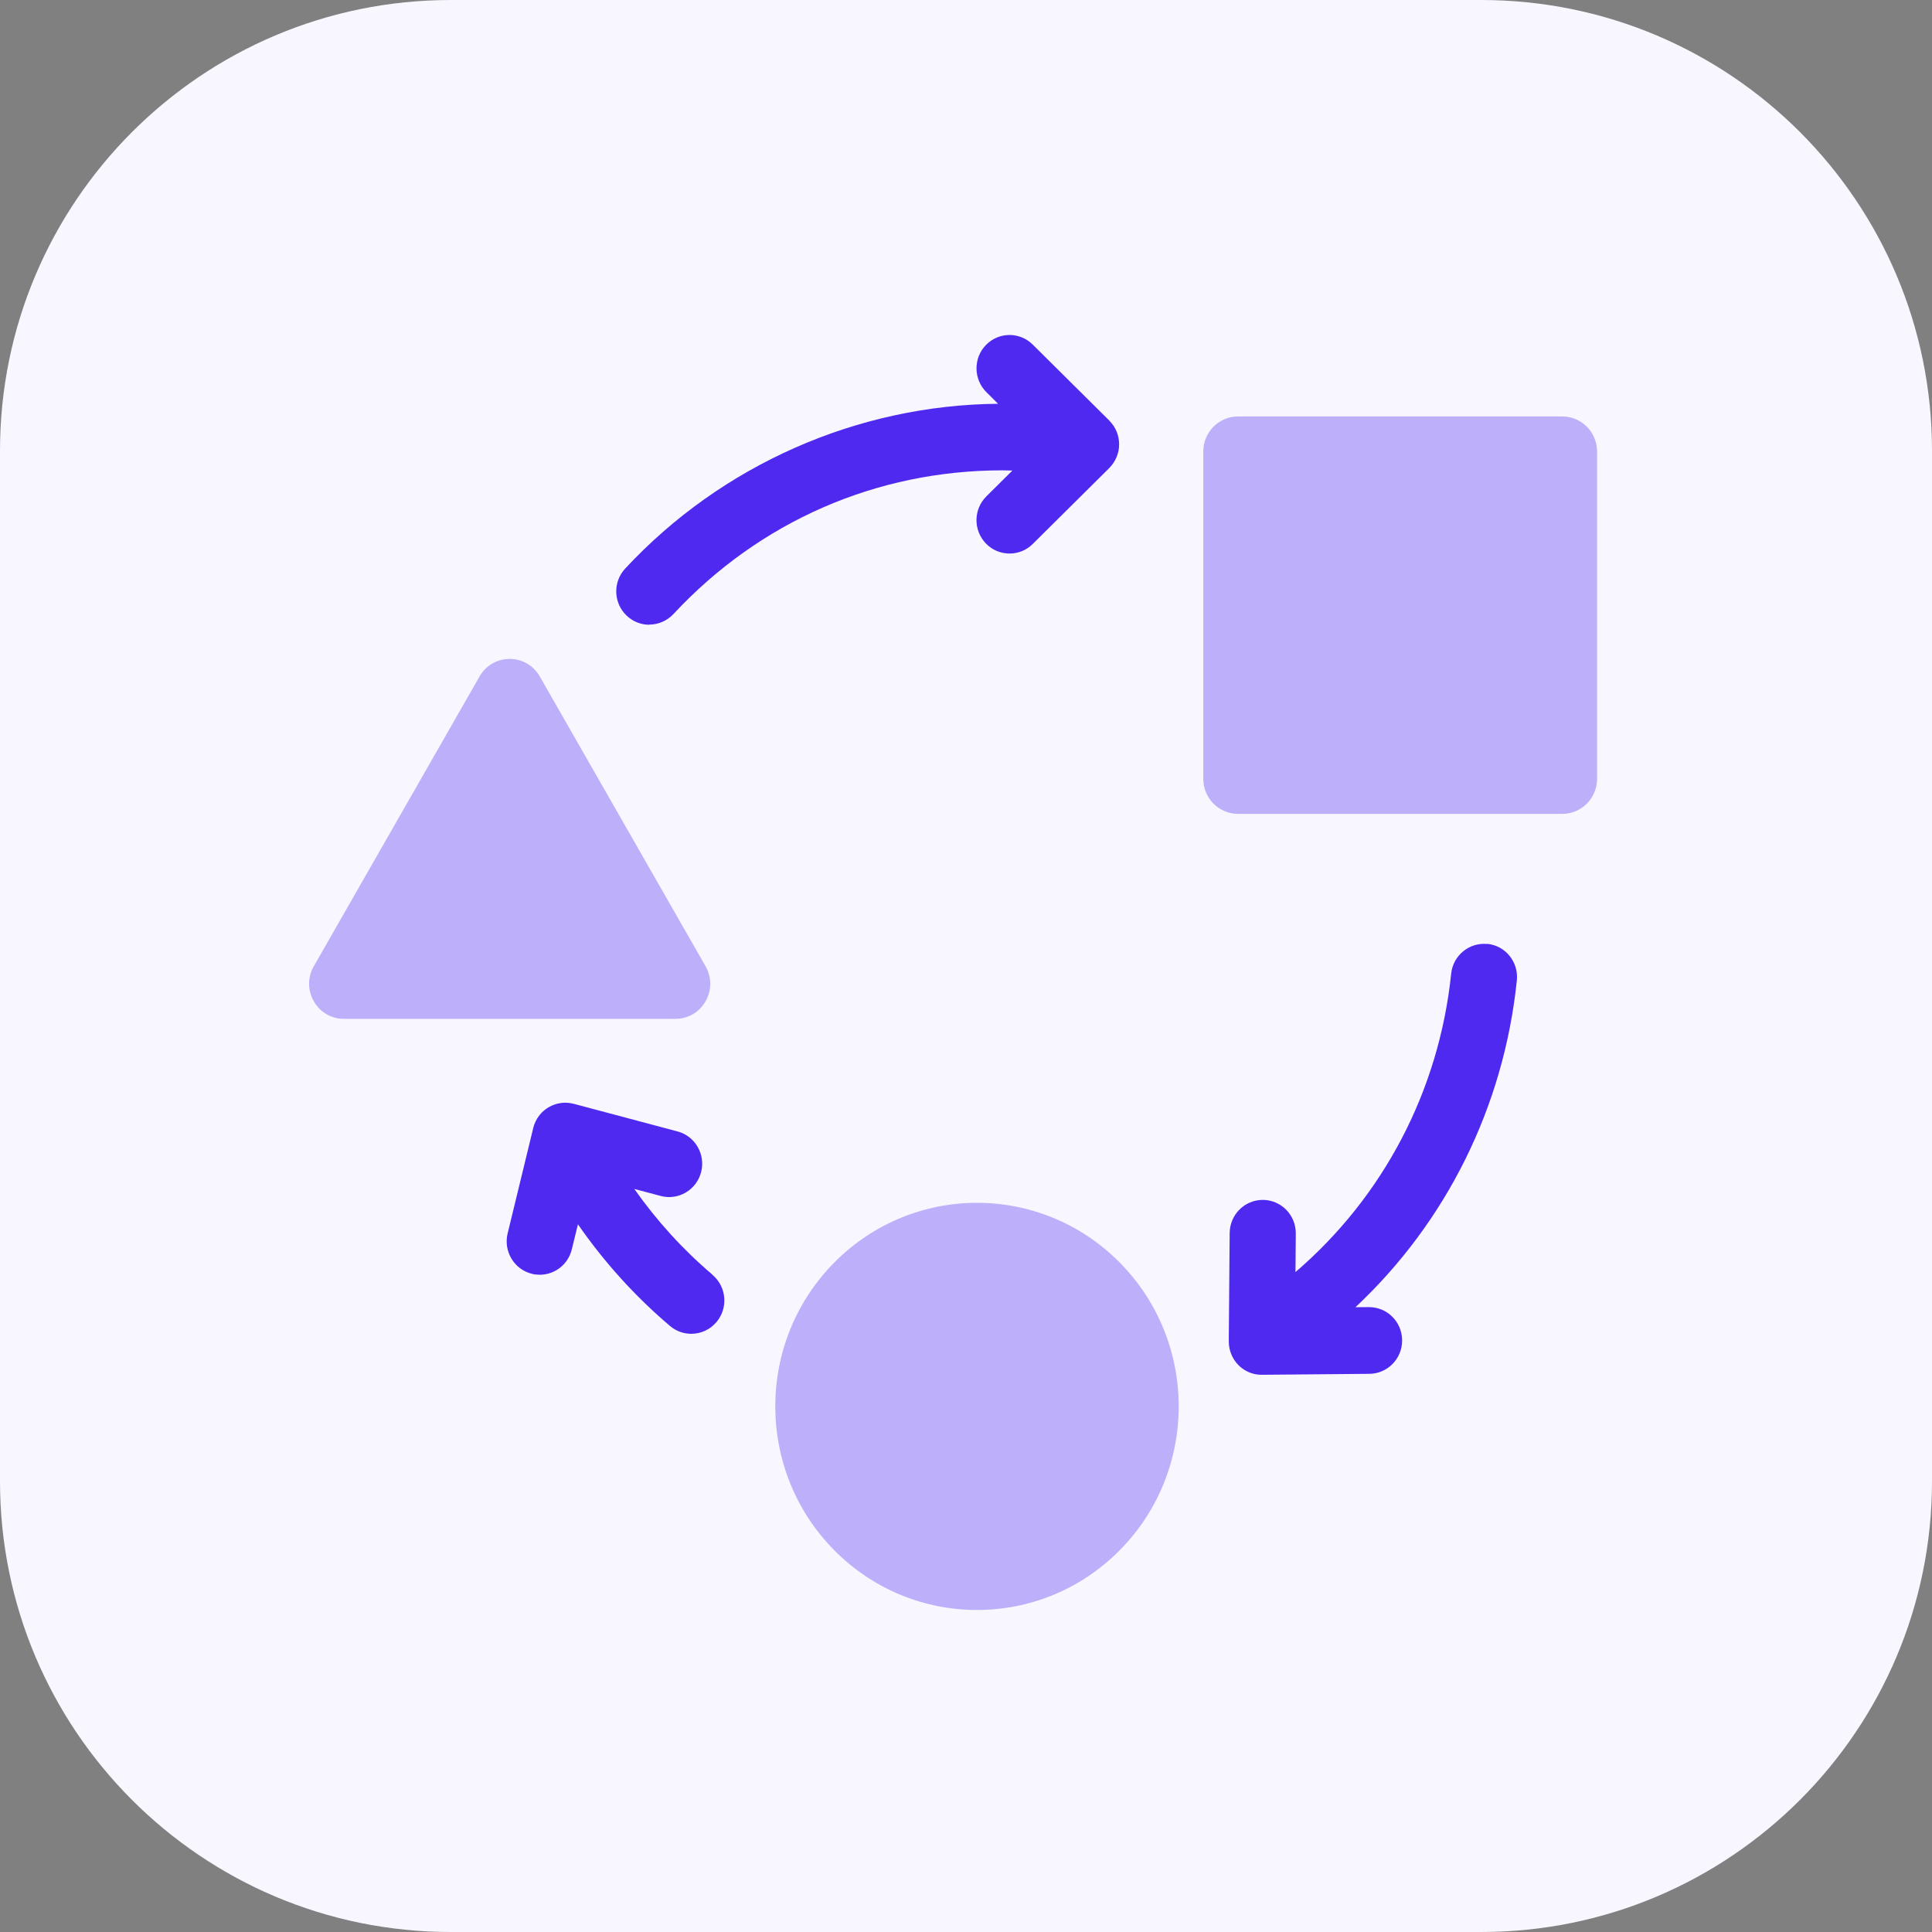
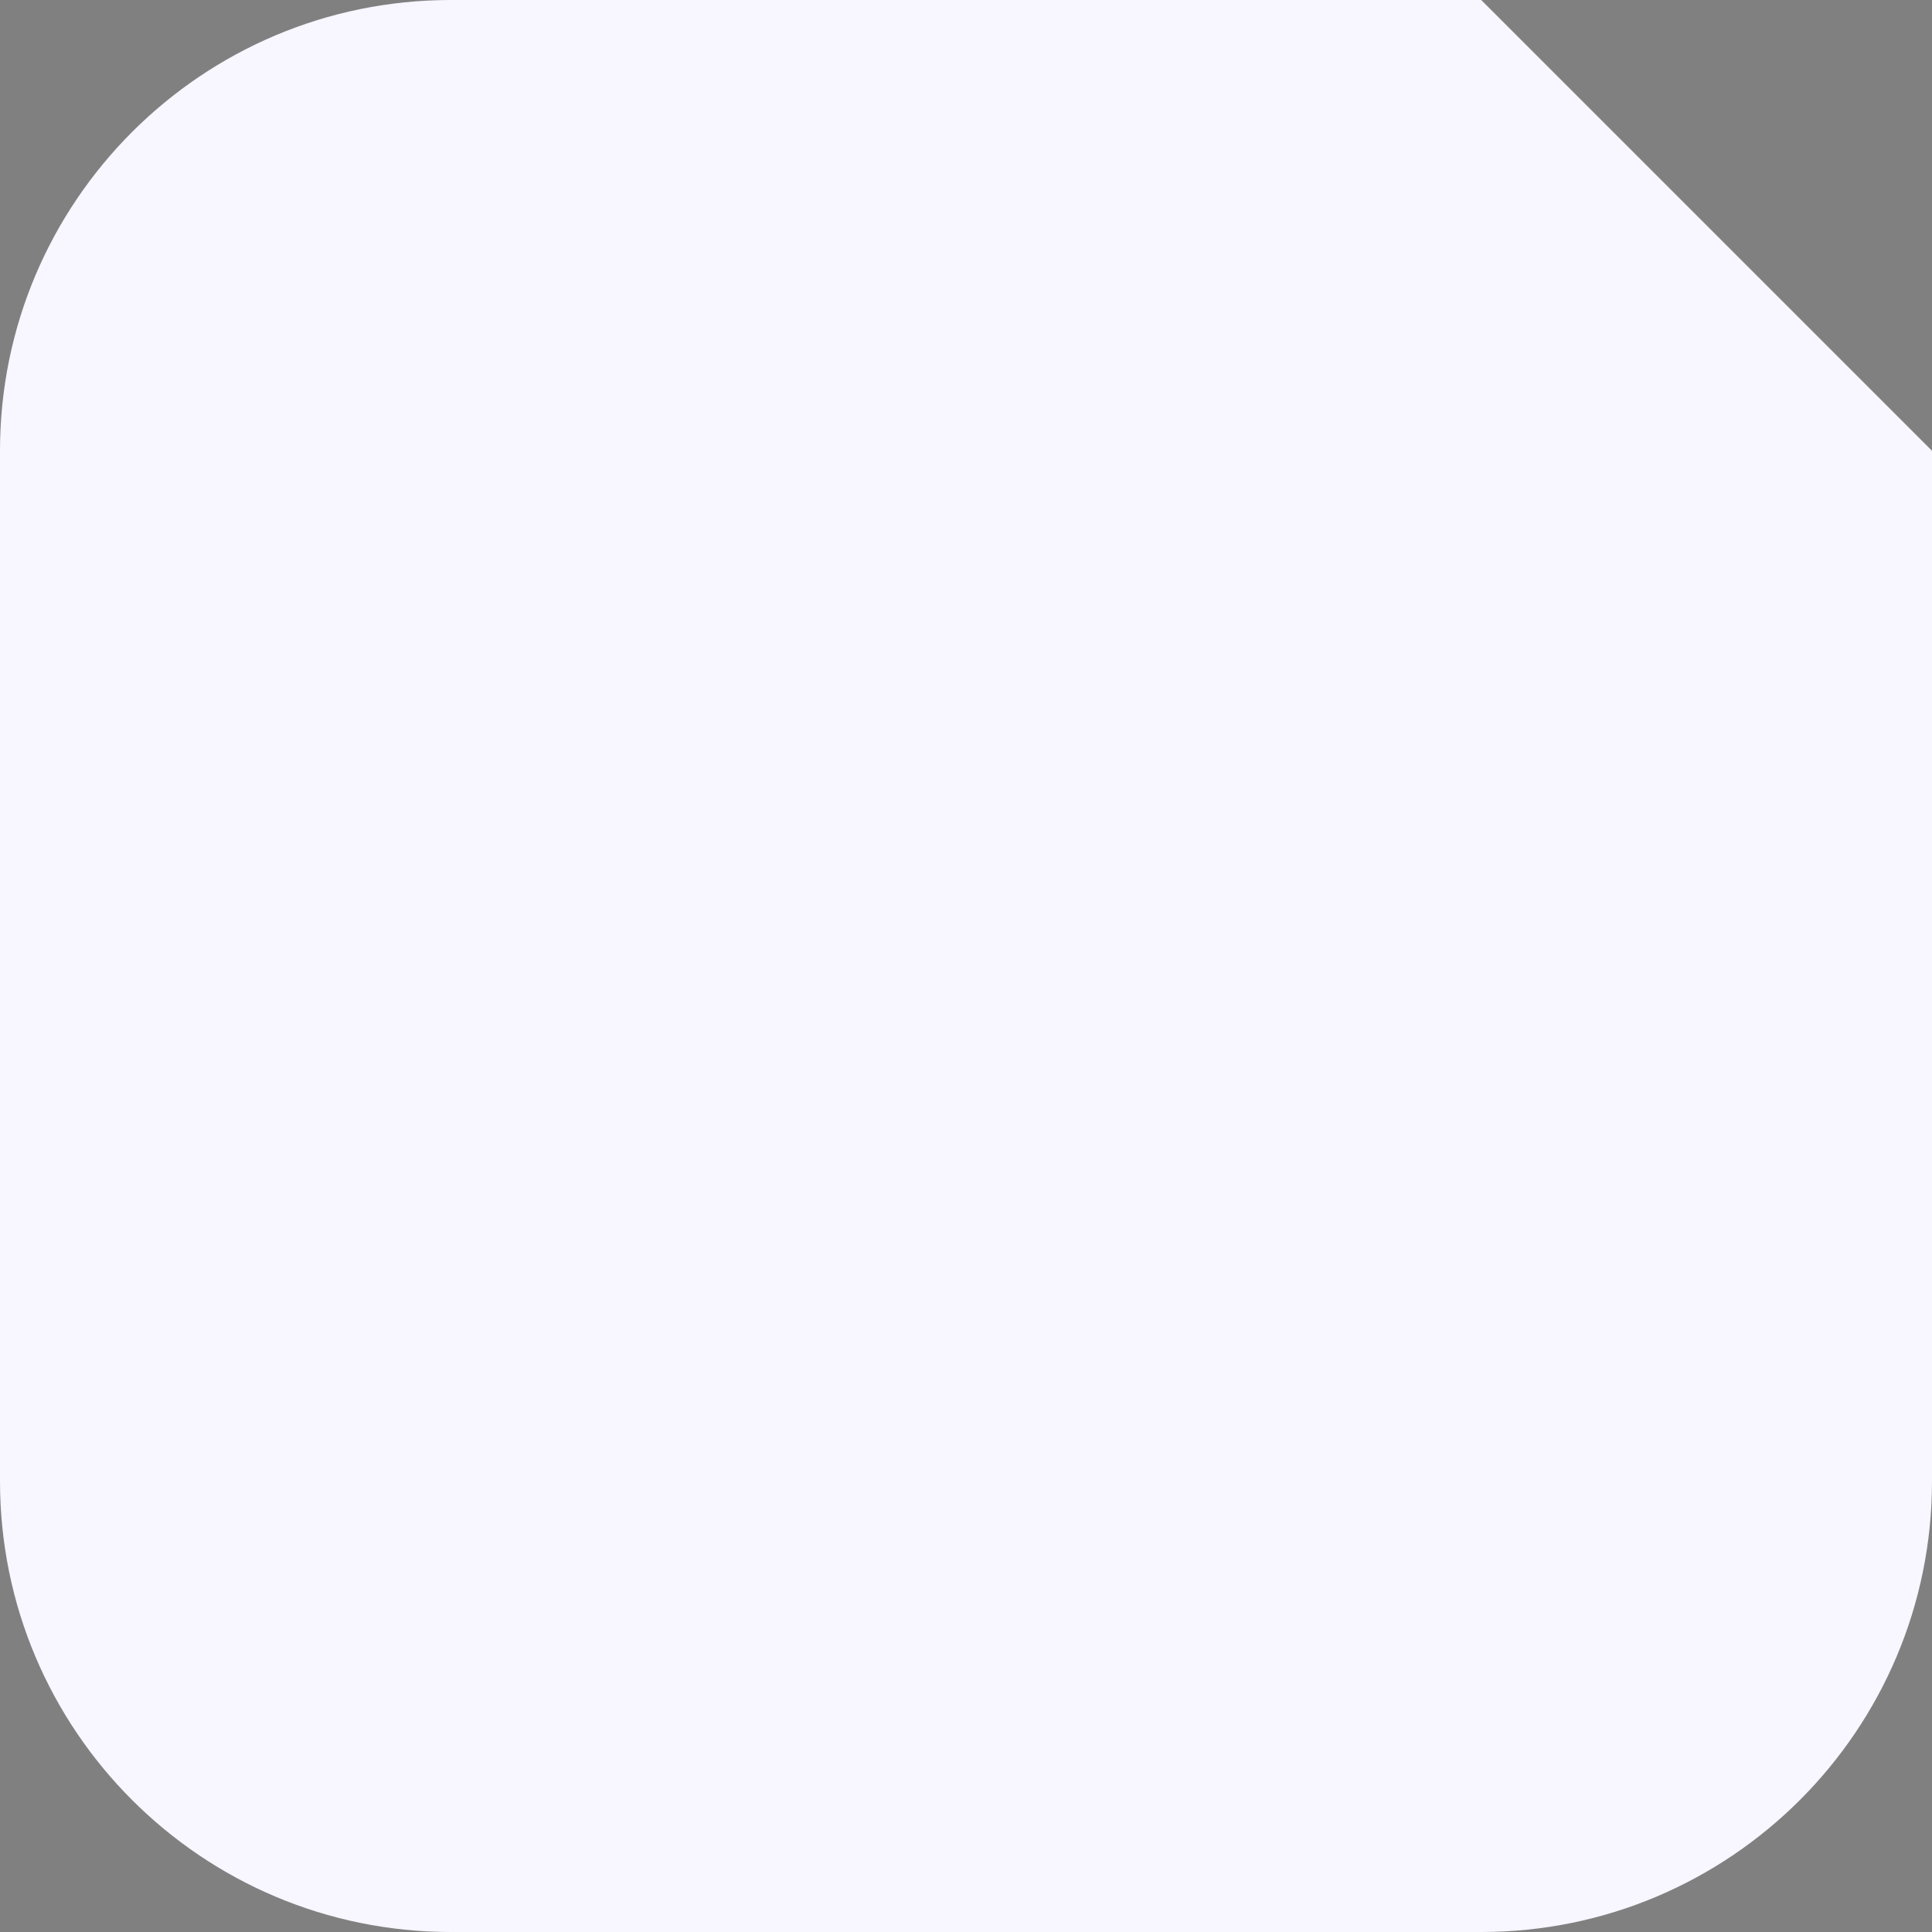
<svg xmlns="http://www.w3.org/2000/svg" width="150" height="150" viewBox="0 0 150 150" fill="none">
  <rect x="0" y="0" width="150" height="150" fill="#808080" stroke="none" />
  <g clip-path="url(#clip0_4628_31477)">
-     <path d="M115 0H35C15.67 0 0 15.67 0 35V115C0 134.33 15.67 150 35 150H115C134.33 150 150 134.33 150 115V35C150 15.67 134.33 0 115 0Z" fill="#F8F6FF" />
+     <path d="M115 0H35C15.67 0 0 15.67 0 35V115C0 134.33 15.67 150 35 150H115C134.33 150 150 134.33 150 115V35Z" fill="#F8F6FF" />
  </g>
  <g clip-path="url(#clip1_4628_31477)">
    <path d="M115.487 73.292C114.08 73.145 112.814 74.177 112.668 75.597C111.723 84.702 107.394 92.914 100.58 98.764L100.605 95.772C100.618 94.343 99.48 93.173 98.06 93.16H98.039C96.631 93.16 95.485 94.304 95.472 95.729L95.404 103.824C95.404 103.854 95.404 103.884 95.404 103.914V104.139C95.404 104.139 95.404 104.16 95.404 104.169C95.404 104.173 95.404 104.178 95.404 104.182C95.404 104.208 95.404 104.23 95.408 104.255C95.408 104.316 95.408 104.372 95.416 104.428C95.416 104.458 95.425 104.484 95.429 104.514C95.438 104.571 95.446 104.627 95.455 104.683C95.459 104.713 95.468 104.739 95.476 104.769C95.489 104.821 95.502 104.877 95.519 104.929C95.528 104.959 95.54 104.989 95.549 105.015C95.566 105.067 95.583 105.115 95.605 105.162C95.618 105.192 95.63 105.222 95.647 105.253C95.669 105.3 95.69 105.343 95.712 105.387C95.729 105.417 95.746 105.447 95.763 105.477C95.789 105.52 95.81 105.559 95.836 105.598C95.857 105.628 95.878 105.659 95.9 105.684C95.925 105.723 95.955 105.758 95.981 105.797C96.007 105.827 96.032 105.853 96.058 105.883C96.088 105.918 96.118 105.948 96.148 105.982C96.174 106.008 96.204 106.034 96.233 106.064C96.263 106.095 96.293 106.125 96.328 106.151C96.358 106.177 96.392 106.203 96.426 106.224C96.46 106.25 96.49 106.276 96.524 106.297C96.558 106.323 96.597 106.345 96.635 106.367C96.67 106.388 96.7 106.41 96.734 106.427C96.772 106.449 96.815 106.47 96.858 106.487C96.892 106.505 96.922 106.522 96.956 106.535C97.003 106.557 97.05 106.569 97.093 106.587C97.123 106.6 97.157 106.613 97.187 106.621C97.239 106.639 97.29 106.652 97.341 106.664C97.371 106.673 97.401 106.682 97.431 106.686C97.487 106.699 97.542 106.708 97.602 106.712C97.632 106.712 97.658 106.721 97.688 106.725C97.748 106.729 97.808 106.734 97.863 106.734C97.889 106.734 97.915 106.738 97.94 106.738H97.953C97.953 106.738 97.957 106.738 97.962 106.738H97.983L106.316 106.664C107.732 106.652 108.874 105.482 108.861 104.052C108.848 102.623 107.702 101.479 106.273 101.484L105.238 101.492C112.279 94.887 116.749 85.959 117.767 76.124C117.917 74.699 116.89 73.426 115.483 73.279L115.487 73.292Z" fill="#5029F1" />
    <path d="M50.411 48.493C51.095 48.493 51.775 48.217 52.284 47.677C58.979 40.48 68.052 36.517 77.831 36.517C78.087 36.517 78.344 36.53 78.601 36.534L76.582 38.537C75.572 39.539 75.555 41.18 76.552 42.203C77.052 42.721 77.719 42.976 78.382 42.976C79.046 42.976 79.683 42.73 80.183 42.233L86.125 36.336C86.245 36.215 86.356 36.081 86.45 35.938C86.45 35.938 86.45 35.934 86.455 35.93C86.544 35.796 86.621 35.654 86.686 35.498C86.686 35.489 86.694 35.481 86.698 35.472C86.754 35.334 86.797 35.187 86.831 35.036C86.831 35.019 86.84 35.002 86.844 34.984V34.976C86.844 34.967 86.844 34.963 86.848 34.954C86.848 34.945 86.848 34.941 86.852 34.937C86.874 34.807 86.882 34.673 86.887 34.544C86.887 34.527 86.887 34.509 86.887 34.488C86.887 34.475 86.887 34.462 86.887 34.453C86.887 34.315 86.87 34.181 86.848 34.047C86.848 34.03 86.844 34.013 86.84 33.996C86.84 33.978 86.835 33.965 86.831 33.953C86.805 33.823 86.767 33.698 86.72 33.577C86.711 33.56 86.707 33.538 86.698 33.521C86.69 33.504 86.681 33.486 86.677 33.469C86.626 33.352 86.566 33.24 86.502 33.132C86.489 33.115 86.48 33.093 86.467 33.076C86.455 33.059 86.446 33.041 86.433 33.029C86.356 32.921 86.271 32.817 86.181 32.718C86.172 32.705 86.164 32.692 86.151 32.683C86.147 32.679 86.142 32.675 86.138 32.67C86.129 32.662 86.129 32.657 86.121 32.649L80.179 26.751C79.17 25.75 77.544 25.762 76.552 26.781C75.559 27.8 75.572 29.441 76.582 30.447L77.489 31.349C66.563 31.444 56.027 36.094 48.541 44.141C47.57 45.186 47.621 46.822 48.657 47.802C49.153 48.273 49.782 48.506 50.415 48.506L50.411 48.493Z" fill="#5029F1" />
    <path d="M55.326 98.975C53.033 97.033 50.988 94.779 49.247 92.309L51.296 92.853C51.514 92.91 51.737 92.94 51.95 92.94C53.088 92.94 54.128 92.171 54.432 91.01C54.795 89.628 53.974 88.208 52.605 87.845L44.546 85.7C44.546 85.7 44.524 85.7 44.516 85.691C44.512 85.691 44.507 85.691 44.503 85.691C44.477 85.687 44.456 85.682 44.43 85.678C44.375 85.665 44.319 85.652 44.259 85.644C44.221 85.639 44.187 85.635 44.148 85.631C44.101 85.626 44.054 85.622 44.007 85.618C43.964 85.618 43.917 85.618 43.874 85.618C43.836 85.618 43.797 85.618 43.759 85.618C43.707 85.618 43.66 85.626 43.609 85.631C43.575 85.631 43.545 85.635 43.511 85.644C43.459 85.652 43.404 85.661 43.352 85.674C43.322 85.678 43.297 85.687 43.267 85.691C43.211 85.704 43.16 85.721 43.108 85.739C43.083 85.747 43.057 85.756 43.032 85.764C42.98 85.782 42.929 85.808 42.873 85.829C42.848 85.838 42.826 85.851 42.8 85.859C42.749 85.885 42.702 85.911 42.651 85.937C42.629 85.95 42.604 85.963 42.582 85.976C42.535 86.006 42.488 86.037 42.441 86.067C42.42 86.084 42.394 86.097 42.373 86.114C42.33 86.149 42.287 86.183 42.244 86.218C42.223 86.235 42.202 86.252 42.18 86.27C42.138 86.304 42.099 86.347 42.06 86.386C42.039 86.408 42.022 86.425 42.001 86.447C41.962 86.486 41.928 86.533 41.894 86.576C41.877 86.598 41.859 86.619 41.842 86.641C41.808 86.688 41.774 86.736 41.744 86.783C41.731 86.805 41.714 86.826 41.701 86.848C41.671 86.9 41.641 86.952 41.616 87.004C41.603 87.025 41.59 87.047 41.581 87.073C41.556 87.129 41.53 87.185 41.509 87.241C41.5 87.263 41.487 87.284 41.479 87.31C41.457 87.371 41.44 87.431 41.423 87.491C41.419 87.513 41.41 87.53 41.406 87.552C41.406 87.552 41.406 87.561 41.406 87.565C41.406 87.573 41.397 87.586 41.397 87.595L39.413 95.763C39.075 97.153 39.917 98.557 41.295 98.898C41.5 98.95 41.705 98.971 41.907 98.971C43.062 98.971 44.109 98.181 44.396 96.998L44.871 95.055C46.903 97.987 49.316 100.659 52.023 102.952C52.502 103.357 53.088 103.556 53.67 103.556C54.402 103.556 55.129 103.241 55.638 102.632C56.549 101.536 56.408 99.904 55.321 98.984L55.326 98.975Z" fill="#5029F1" />
-     <path d="M54.778 75.019L41.906 52.517C40.867 50.704 38.275 50.704 37.235 52.517L24.364 75.019C23.324 76.832 24.625 79.103 26.699 79.103H52.442C54.517 79.103 55.818 76.836 54.778 75.019Z" fill="#BDAFFA" />
    <path d="M86.927 120.369C93.043 114.197 93.043 104.189 86.927 98.017C80.811 91.844 70.896 91.844 64.78 98.017C58.664 104.189 58.664 114.197 64.78 120.369C70.896 126.542 80.811 126.542 86.927 120.369Z" fill="#BDAFFA" />
    <path d="M121.297 32.334H96.122C94.632 32.334 93.423 33.553 93.423 35.058V60.465C93.423 61.97 94.632 63.189 96.122 63.189H121.297C122.787 63.189 123.996 61.97 123.996 60.465V35.058C123.996 33.553 122.787 32.334 121.297 32.334Z" fill="#BDAFFA" />
  </g>
  <defs>
    <clipPath id="clip0_4628_31477">
      <rect width="150" height="150" fill="white" />
    </clipPath>
    <clipPath id="clip1_4628_31477">
-       <rect width="100" height="99" fill="white" transform="translate(24 26)" />
-     </clipPath>
+       </clipPath>
  </defs>
</svg>